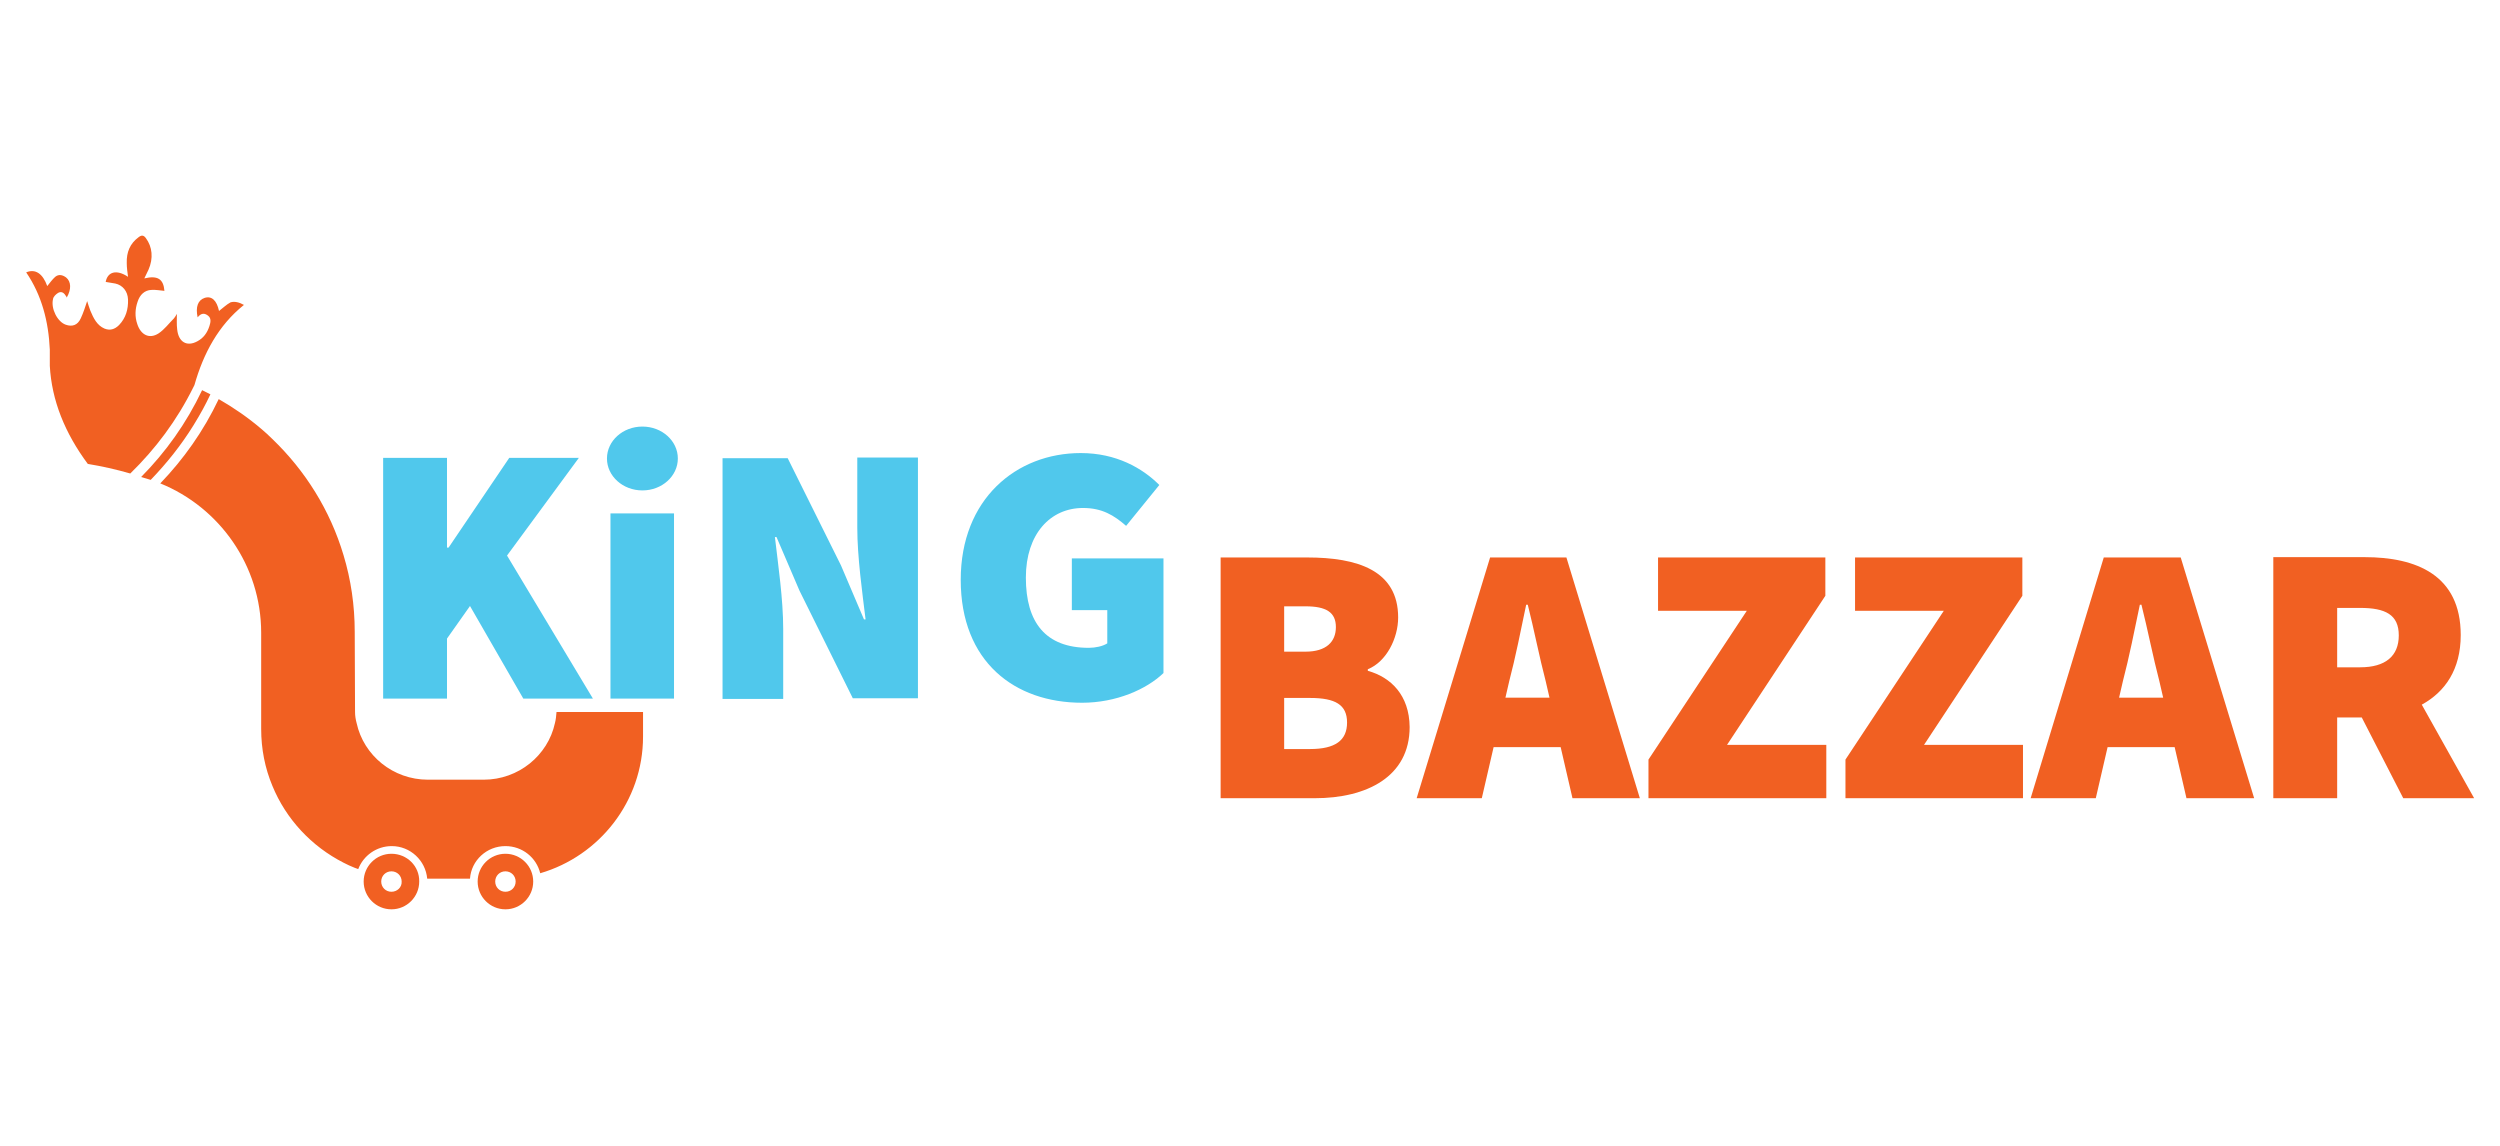
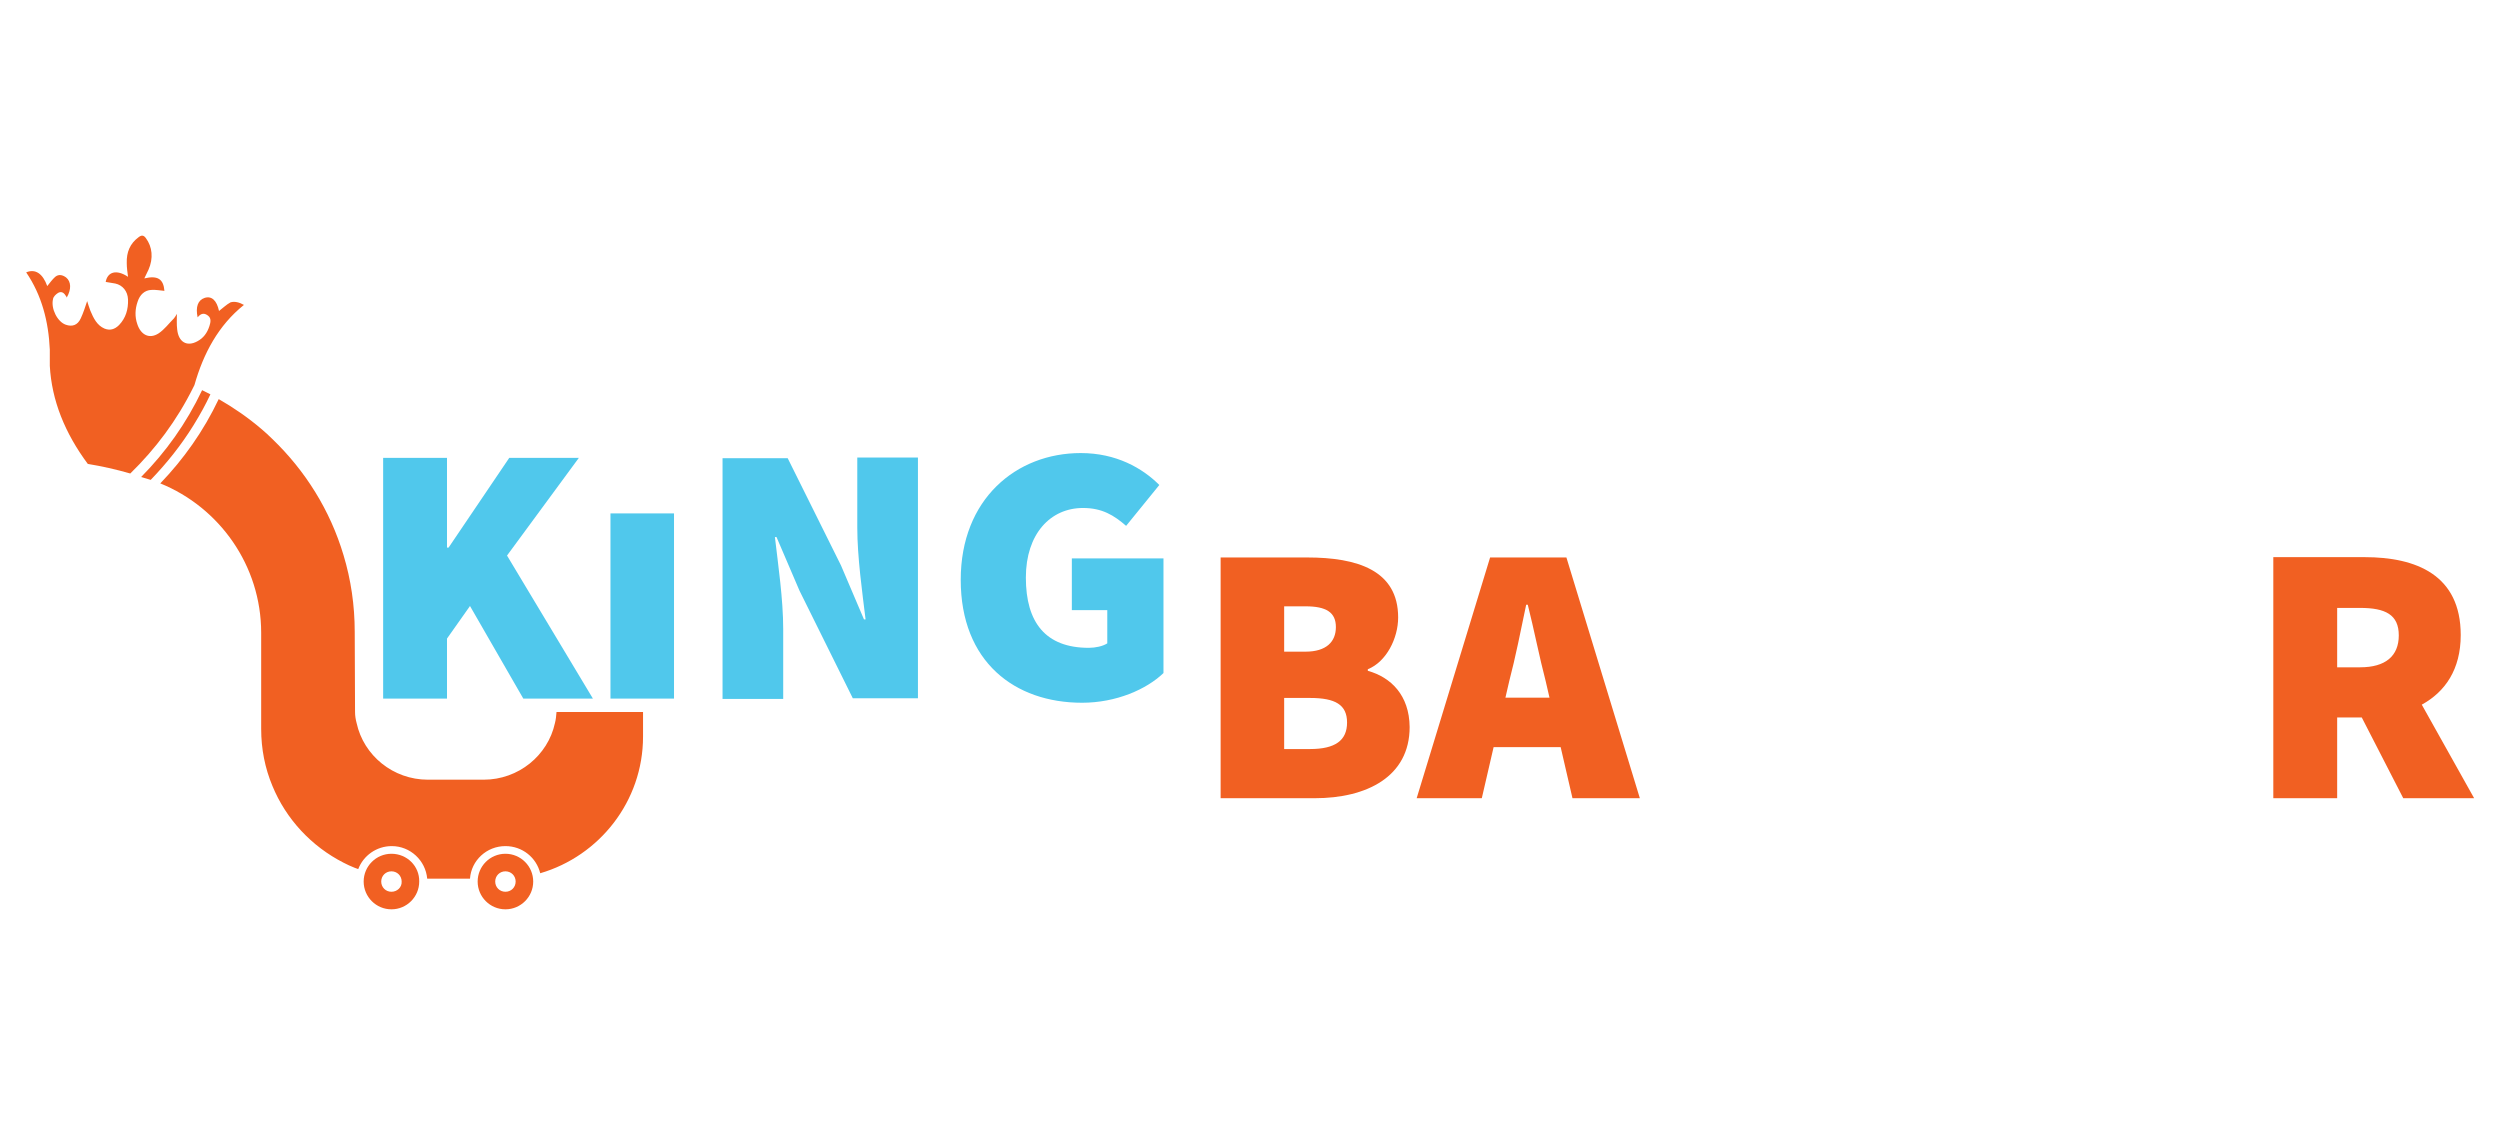
<svg xmlns="http://www.w3.org/2000/svg" version="1.1" id="Layer_1" x="0px" y="0px" viewBox="0 0 783 359" style="enable-background:new 0 0 783 359;" xml:space="preserve">
  <style type="text/css">
	.st0{fill:#F16022;}
	.st1{fill:none;}
	.st2{fill:#50C8EC;}
</style>
  <path class="st0" d="M74.6,126.6C74.6,126.6,74.6,126.7,74.6,126.6L74.6,126.6L74.6,126.6z" />
  <path class="st0" d="M74.6,127.1L74.6,127.1c0-0.1,0-0.3,0-0.4C74.6,126.8,74.6,127,74.6,127.1z" />
-   <path d="M74.6,127.1L74.6,127.1c0-0.1,0-0.3,0-0.4C74.6,126.8,74.6,127,74.6,127.1z" />
  <path class="st1" d="M74.6,123.1c0,1.2,0,2.3,0,3.5c0,0,0,0.1,0,0.1" />
  <g>
    <path class="st0" d="M65.9,123.5c-1.5,3.2-3.2,6.3-5,9.2c-0.1,0.2-0.2,0.3-0.3,0.5c-3.9,6.3-8.4,11.9-13.4,17.1c-1-0.3-2-0.6-3-0.9   c7.7-7.8,14.1-16.7,19.1-27.2C64.2,122.6,65,123.1,65.9,123.5C65.9,123.5,65.9,123.5,65.9,123.5z" />
    <path class="st0" d="M201.4,223v7.7c0,20.3-13.7,37.4-32.2,42.8c-1.2-4.9-5.6-8.5-10.9-8.5c-5.9,0-10.7,4.5-11.1,10.2h-13.4   c-0.5-5.7-5.3-10.2-11.1-10.2c-4.8,0-8.9,3-10.5,7.2c-0.4-0.1-0.7-0.3-1.1-0.4c-1.2-0.5-2.4-1-3.5-1.6c-10-5.1-18-13.6-22.3-24.1   c-2.3-5.5-3.5-11.5-3.5-17.8v-30.1c0-21.1-13.1-39.3-31.6-46.8c7.3-7.6,13.5-16.3,18.3-26.4c4.7,2.7,9.2,5.8,13.3,9.3   c1.2,1,2.4,2.1,3.5,3.2c10.3,9.9,18.1,22.3,22.3,36.4c2.3,7.6,3.5,15.7,3.5,24l0.1,25.1c0,1.2,0.2,2.4,0.5,3.5   c2.2,10.1,11.4,17.7,22.3,17.7h17.5c10.9,0,20.1-7.6,22.3-17.7c0.3-1.1,0.4-2.3,0.5-3.5H201.4z" />
    <path class="st0" d="M122.6,267.4c-4.8,0-8.7,3.9-8.7,8.7c0,4.8,3.9,8.7,8.7,8.7c4.8,0,8.7-3.9,8.7-8.7   C131.4,271.3,127.5,267.4,122.6,267.4z M122.6,279.3c-1.8,0-3.2-1.4-3.2-3.2c0-1.8,1.4-3.2,3.2-3.2c1.8,0,3.2,1.4,3.2,3.2   C125.9,277.9,124.4,279.3,122.6,279.3z" />
    <path class="st0" d="M158.3,267.4c-4.8,0-8.7,3.9-8.7,8.7c0,4.8,3.9,8.7,8.7,8.7c4.8,0,8.7-3.9,8.7-8.7   C167,271.3,163.1,267.4,158.3,267.4z M158.3,279.3c-1.8,0-3.2-1.4-3.2-3.2c0-1.8,1.4-3.2,3.2-3.2c1.8,0,3.2,1.4,3.2,3.2   C161.5,277.9,160.1,279.3,158.3,279.3z" />
    <g>
      <path class="st0" d="M428.4,210.1v-0.5c5.8-2.3,9.5-9.7,9.5-16.2c0-14.8-12.8-18.8-28.5-18.8h-27.1V250h29.5    c16.2,0,29.7-6.7,29.7-22.3C441.4,217.7,435.6,212.1,428.4,210.1z M402.2,189.9h6.7c6.5,0,9.5,1.9,9.5,6.5c0,4.6-3,7.7-9.5,7.7    h-6.7V189.9z M410.3,234.6h-8.1v-16h8.1c7.9,0,11.6,2.1,11.6,7.7S418.2,234.6,410.3,234.6z" />
      <path class="st0" d="M466.7,174.6l-23,75.4h20.4l3.7-16h21l3.7,16h21.1l-23-75.4H466.7z M471.5,218.5l1.2-5.2    c1.9-7.2,3.7-16.2,5.3-23.9h0.5c1.9,7.5,3.7,16.7,5.6,23.9l1.2,5.2H471.5z" />
-       <polygon class="st0" points="571.7,186.6 571.7,174.6 519.3,174.6 519.3,191.3 547.1,191.3 516.3,237.9 516.3,250 572,250     572,233.3 540.9,233.3   " />
-       <polygon class="st0" points="633.4,186.6 633.4,174.6 581,174.6 581,191.3 608.8,191.3 578,237.9 578,250 633.6,250 633.6,233.3     602.6,233.3   " />
-       <path class="st0" d="M658.9,174.6L636,250h20.4l3.7-16h21l3.7,16H706l-23-75.4H658.9z M663.7,218.5l1.2-5.2    c1.9-7.2,3.7-16.2,5.3-23.9h0.5c1.9,7.5,3.7,16.7,5.6,23.9l1.2,5.2H663.7z" />
      <path class="st0" d="M774.9,250l-16.4-29.3c7.3-4,12.2-11,12.2-21.8c0-18.8-13.9-24.4-30.1-24.4H712V250H732v-25.3h7.7l13,25.3    H774.9z M732,190.4h7.2c7.9,0,12.1,2.1,12.1,8.6s-4.2,10-12.1,10H732V190.4z" />
    </g>
    <path class="st0" d="M76.4,95.5c-8,6.4-12.7,15.2-15.5,25.1c-0.1,0.1-0.1,0.3-0.2,0.4c0,0.1-0.1,0.1-0.1,0.2   c-5.2,10.5-11.9,19.4-19.8,27.1c-4.5-1.3-9-2.3-13.3-3c-7.2-9.7-11.3-19.9-11.9-30.7c0-0.2,0-0.3,0-0.5v-0.1c0-1.5,0-3,0-4.5v0   c-0.4-8.8-2.5-17-7.4-24.2c2.9-1.2,5.2,0.4,6.6,4.3c0.8-1,1.6-2.1,2.5-2.9c1.1-0.9,2.3-0.6,3.4,0.2c1.6,1.3,1.7,3.7,0.2,6.3   c-0.1-0.3-0.2-0.5-0.4-0.7c-0.6-1-1.5-1.3-2.4-0.7c-0.6,0.4-1.4,1.1-1.5,1.9c-0.7,3,1.4,7.1,4,8c2,0.7,3.7,0.2,4.7-2   c0.8-1.7,1.4-3.6,2-5.4c0.3,0.9,0.6,2,1,3c1,2.4,2.1,4.6,4.4,5.6c1.7,0.7,3.2,0.3,4.6-1.1c2.1-2.2,2.9-4.9,2.8-8   c-0.1-2.6-1.7-4.5-4-5c-1-0.2-2-0.3-3-0.5c0.6-3.2,3.4-4,7-1.6c-0.2-1.5-0.4-2.9-0.4-4.3c-0.1-3.4,1-6.1,3.7-8.1   c0.9-0.7,1.6-0.7,2.3,0.3c2,2.7,2.4,6.3,0.8,9.9c-0.4,0.9-0.8,1.7-1.3,2.7c4.2-1,6,0.2,6.3,3.9c-1.3-0.1-2.7-0.4-4.1-0.3   c-2.1,0.1-3.6,1.5-4.3,3.7c-0.8,2.3-0.9,4.7-0.1,7c1.1,3.4,3.8,4.8,6.7,2.9c1.8-1.2,3.2-3.1,4.8-4.7c0.3-0.4,0.6-0.8,0.9-1.4   c0,1.7-0.1,3.3,0.1,4.9c0.4,3.9,3,5.5,6.3,3.7c1.9-1,3.1-2.6,3.8-4.8c0.4-1.2,0.6-2.4-0.4-3.2c-1.1-0.9-2.2-0.9-3.3,0.5   c-0.7-3.3,0.1-5.4,2.2-6.1c2.2-0.7,3.8,0.8,4.5,4.1c1.2-0.9,2.3-2,3.6-2.7C73.5,94.3,75,94.7,76.4,95.5z" />
    <path class="st1" d="M40.8,148.3c-4.5-1.3-9-2.3-13.3-3" />
    <g>
      <polygon class="st2" points="181.3,143.4 159.5,143.4 140.5,171.5 140,171.5 140,143.4 120,143.4 120,218.8 140,218.8 140,200     147.2,189.8 163.9,218.8 185.7,218.8 158.8,174   " />
      <rect x="191.2" y="160.8" class="st2" width="19.9" height="58" />
-       <ellipse class="st2" cx="201.2" cy="143.6" rx="11.1" ry="10" />
      <path class="st2" d="M268.5,165.2c0,9.3,1.6,20.6,2.6,28.8h-0.5l-7.2-16.9l-16.7-33.6h-20.4v75.4h19V197c0-9.3-1.6-20.2-2.6-28.8    h0.5l7.2,16.8l16.7,33.7h20.4v-75.4h-19V165.2z" />
      <path class="st2" d="M335.7,174.9v16.2h11.1v10.4c-1.4,0.9-3.7,1.4-5.8,1.4c-13.5,0-19.7-7.9-19.7-22c0-13.7,7.7-21.8,17.9-21.8    c6,0,9.7,2.3,13.5,5.6l10.4-12.8c-5.3-5.3-13.5-10-24.6-10c-20.2,0-37.6,14.4-37.6,39.7c0,25.7,16.9,38.5,38,38.5    c10.7,0,20.2-4.2,25.5-9.3v-35.9H335.7z" />
    </g>
  </g>
</svg>